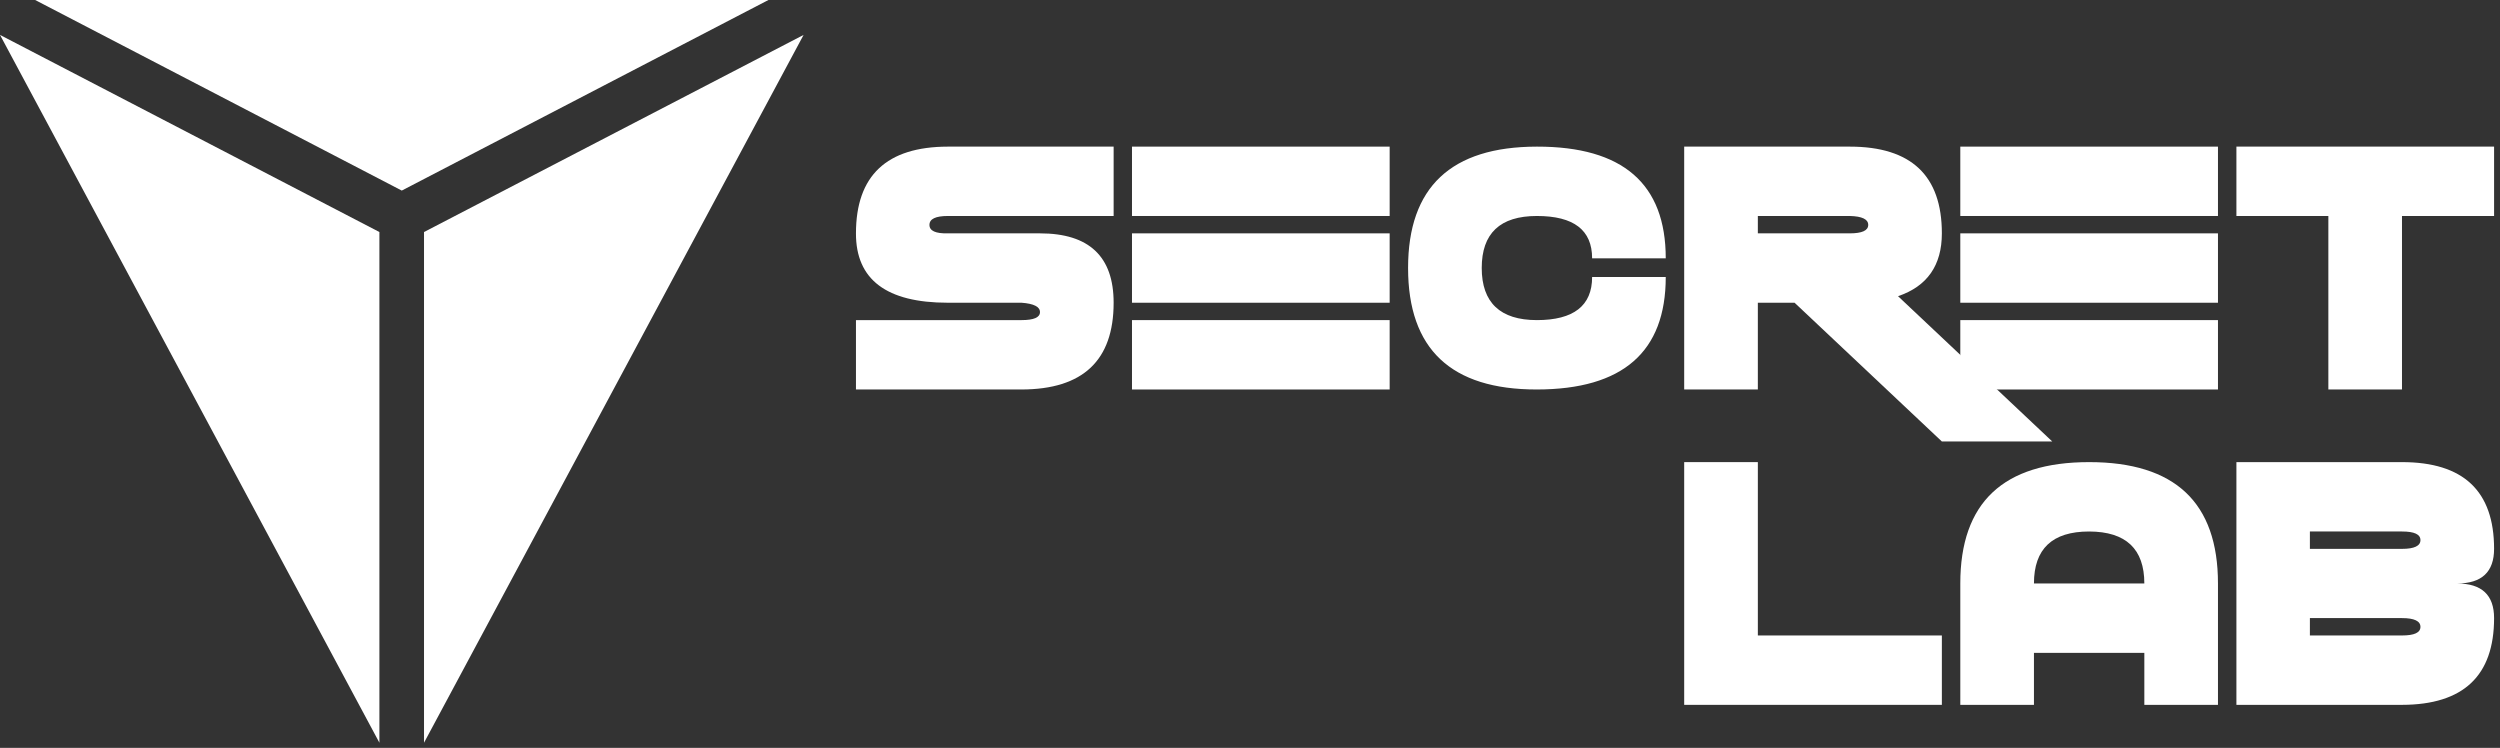
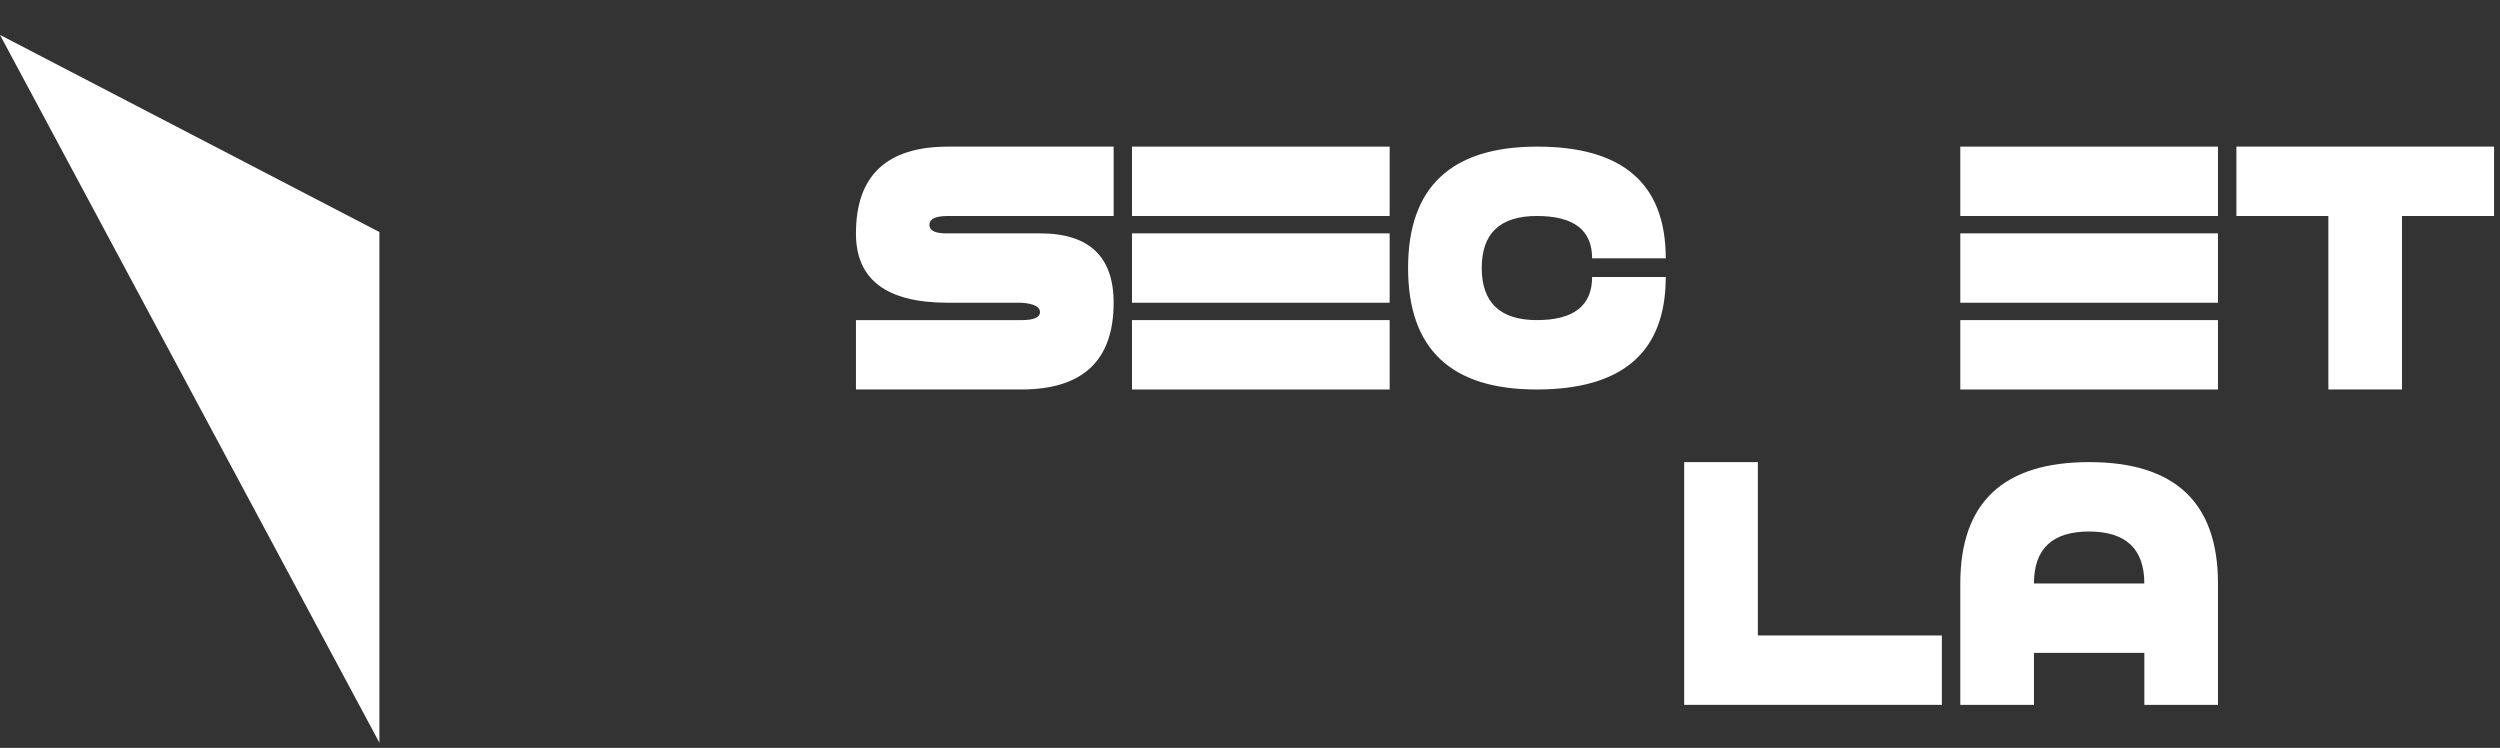
<svg xmlns="http://www.w3.org/2000/svg" width="117" height="35" viewBox="0 0 117 35" fill="none">
  <rect x="0" y="0" width="117" height="35" fill="#333333" stroke="none" />
  <g clip-path="url(#clip0_8320_3910)">
-     <path d="M1.645 0L18.803 8.919L35.962 0H1.645Z" fill="white" />
    <path d="M17.756 34.76V10.859L0 1.634L17.756 34.76Z" fill="white" />
-     <path d="M19.844 34.76V10.859L37.608 1.634L19.844 34.76Z" fill="white" />
    <path d="M44.361 10.108C43.785 10.108 43.498 10.247 43.498 10.525C43.498 10.803 43.785 10.935 44.361 10.921H48.671C50.969 10.921 52.118 12.004 52.118 14.168C52.118 16.87 50.681 18.223 47.808 18.228H40.059V14.981H47.808C48.383 14.981 48.671 14.856 48.671 14.606C48.671 14.356 48.383 14.21 47.808 14.168H44.361C41.488 14.168 40.054 13.086 40.059 10.921C40.059 8.22 41.493 6.866 44.361 6.862H52.118V10.108H44.361Z" fill="white" />
    <path d="M52.977 6.862H65.036V10.108H52.977V6.862ZM52.977 10.921H65.036V14.168H52.977V10.921ZM52.977 18.228V14.981H65.036V18.228H52.977Z" fill="white" />
    <path d="M65.898 12.541C65.898 8.759 67.908 6.866 71.928 6.862C75.948 6.857 77.957 8.6 77.957 12.089H74.511C74.511 10.768 73.655 10.108 71.928 10.108C70.201 10.108 69.345 10.921 69.345 12.541C69.345 14.161 70.208 14.981 71.928 14.981C73.647 14.981 74.511 14.307 74.511 12.965H77.957C77.957 16.469 75.948 18.223 71.928 18.228C67.908 18.233 65.898 16.337 65.898 12.541Z" fill="white" />
-     <path d="M83.986 14.168H82.267V18.228H78.82V6.862H86.569C89.443 6.862 90.879 8.215 90.879 10.921C90.879 12.418 90.195 13.399 88.828 13.862L96.045 20.661H90.879L83.986 14.168ZM82.267 10.108V10.921H86.569C87.145 10.921 87.433 10.789 87.433 10.525C87.433 10.261 87.145 10.122 86.569 10.108H82.267Z" fill="white" />
    <path d="M91.742 6.862H103.801V10.108H91.742V6.862ZM91.742 10.921H103.801V14.168H91.742V10.921ZM91.742 18.228V14.981H103.801V18.228H91.742Z" fill="white" />
    <path d="M104.664 6.862H116.723V10.108H112.413V18.228H108.967V10.108H104.664V6.862Z" fill="white" />
    <path d="M78.82 21.627H82.267V29.74H90.879V32.987H78.82V21.627Z" fill="white" />
    <path d="M91.742 32.987V27.307C91.742 23.521 93.752 21.627 97.772 21.627C101.791 21.627 103.801 23.521 103.801 27.307V32.987H100.355V30.554H95.189V32.987H91.742ZM100.355 27.307C100.355 25.69 99.494 24.879 97.772 24.874C96.045 24.874 95.189 25.687 95.189 27.307H100.355Z" fill="white" />
-     <path d="M104.664 32.987V21.627H112.413C115.284 21.627 116.723 22.976 116.723 25.687C116.723 26.765 116.147 27.307 114.996 27.307C116.147 27.307 116.723 27.849 116.723 28.927C116.723 31.629 115.286 32.982 112.413 32.987H104.664ZM112.413 25.687C112.989 25.687 113.277 25.548 113.277 25.277C113.277 25.006 112.989 24.874 112.413 24.874H108.103V25.687H112.413ZM112.413 29.74C112.989 29.74 113.277 29.608 113.277 29.337C113.277 29.066 112.989 28.927 112.413 28.927H108.103V29.74H112.413Z" fill="white" />
  </g>
  <defs>
    <clipPath id="clip0_8320_3910">
      <rect width="116.723" height="34.759" fill="white" />
    </clipPath>
  </defs>
</svg>